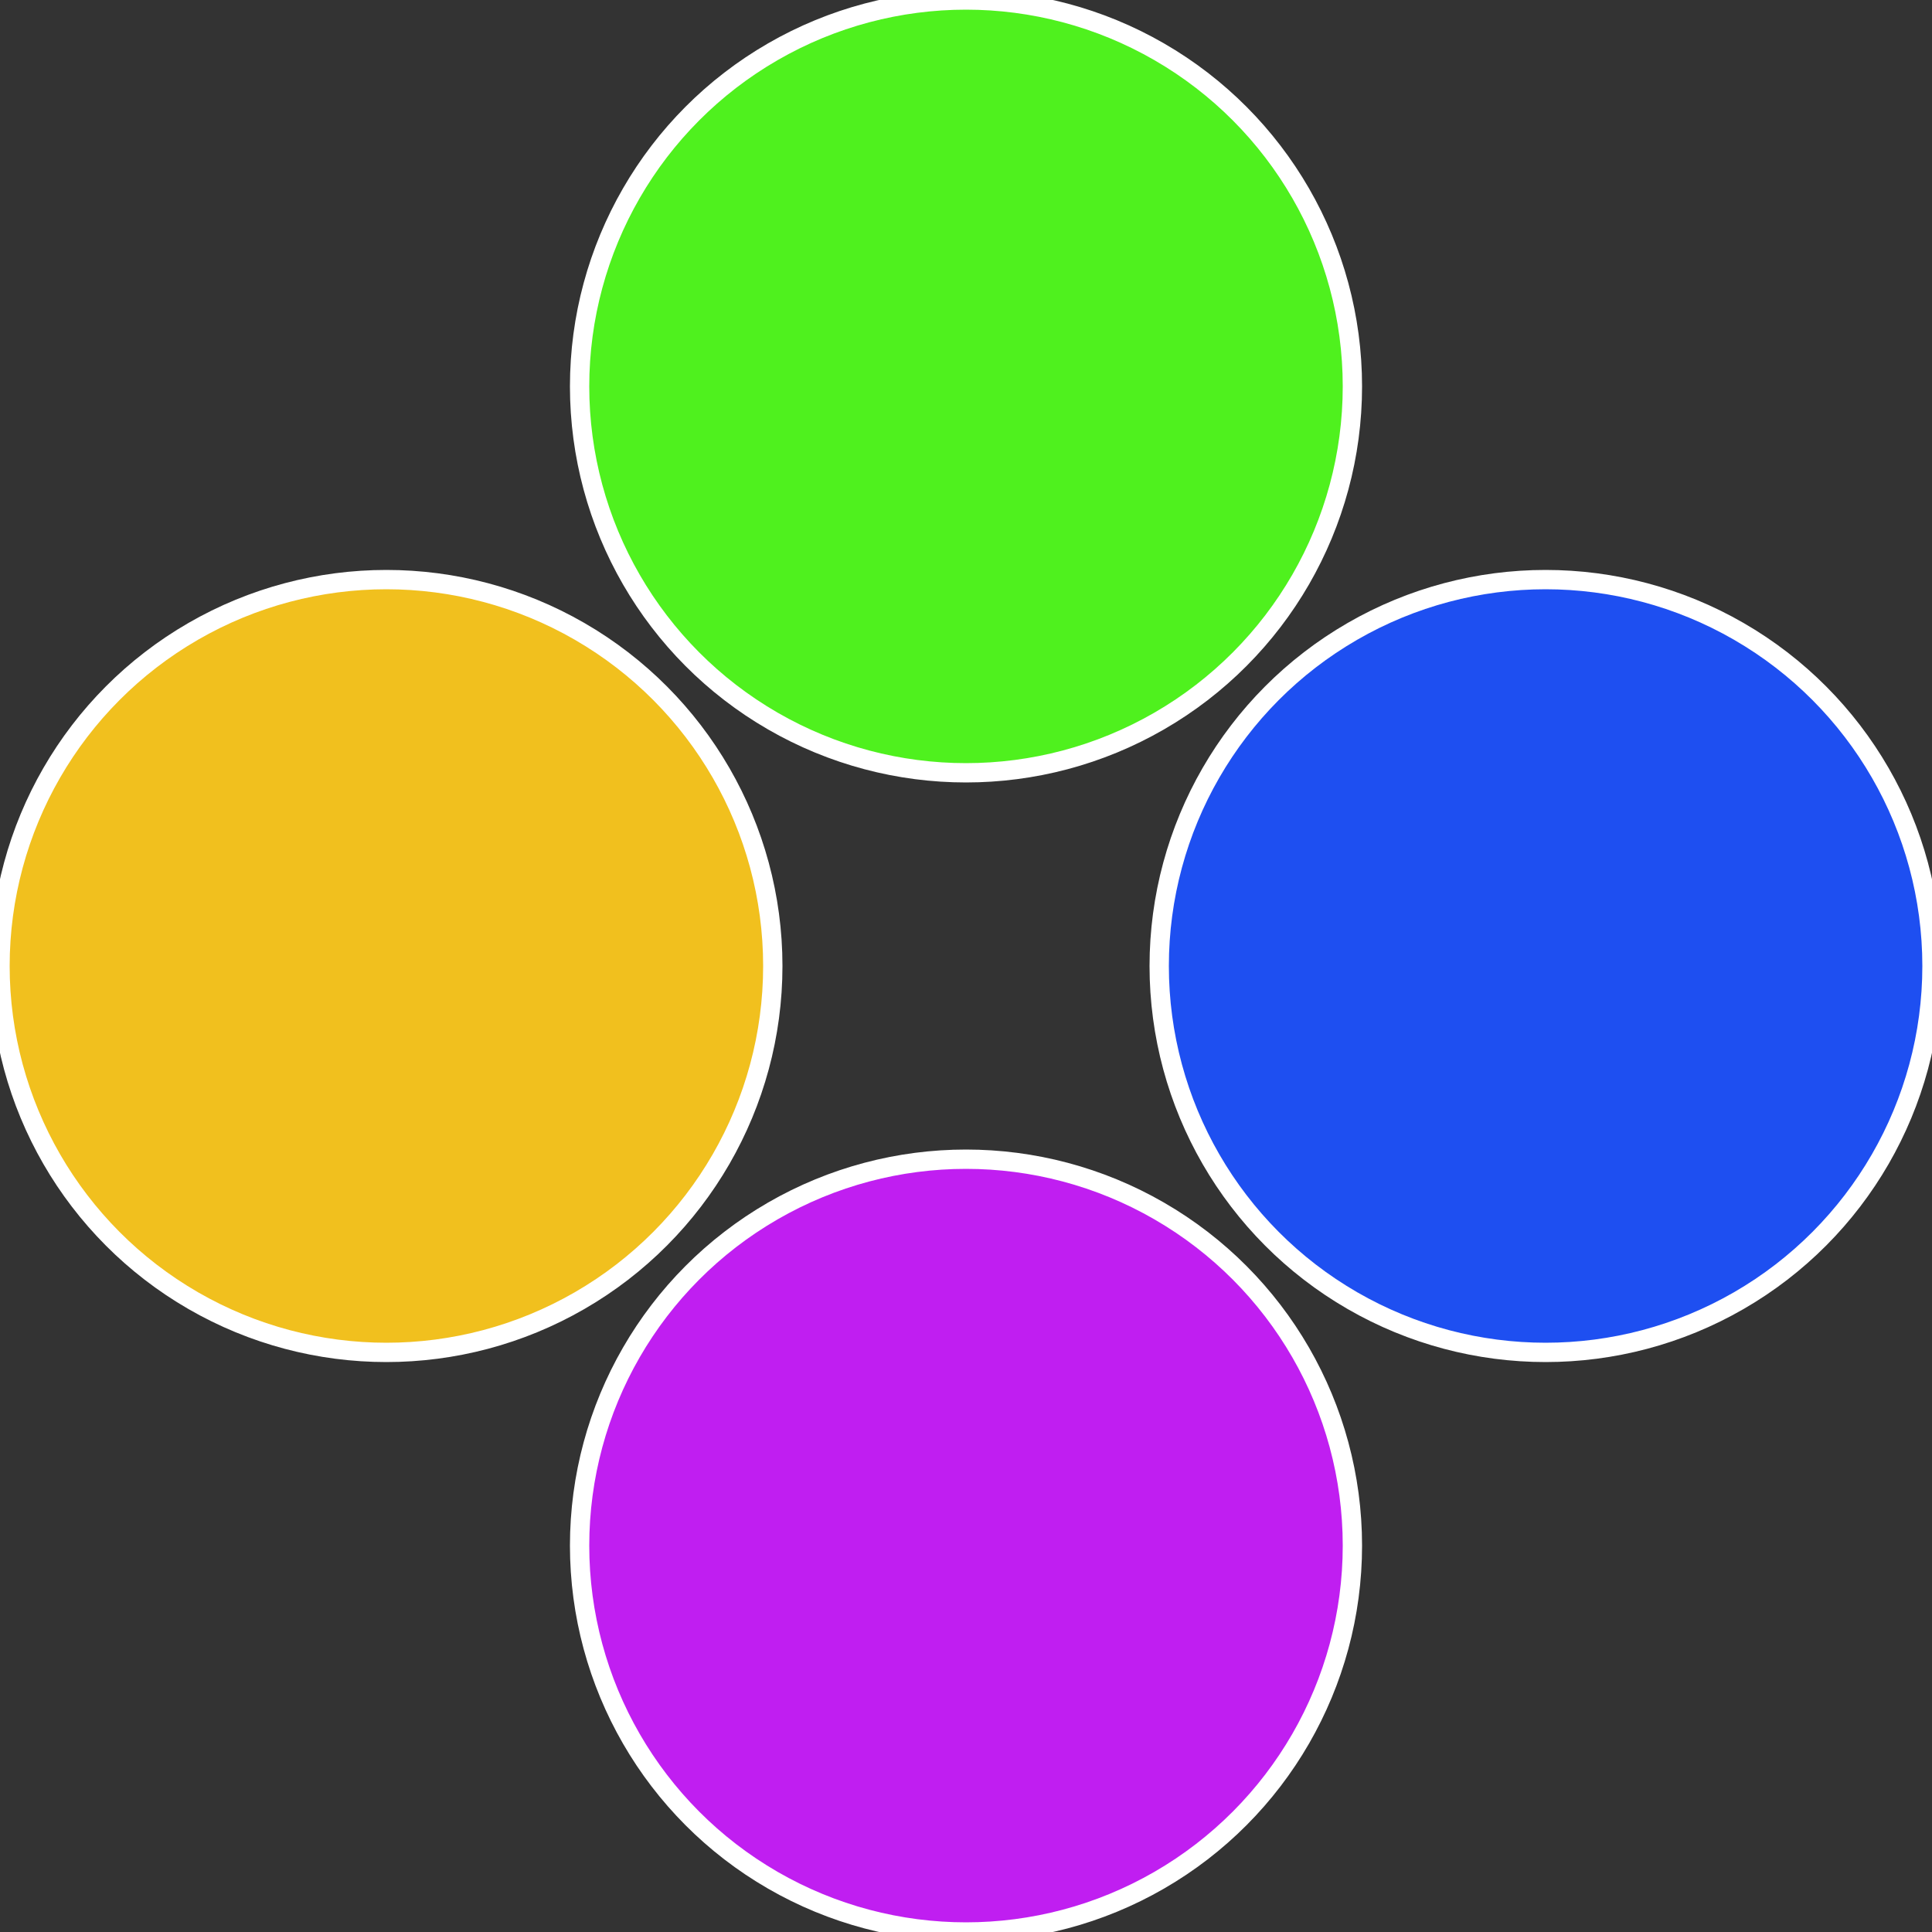
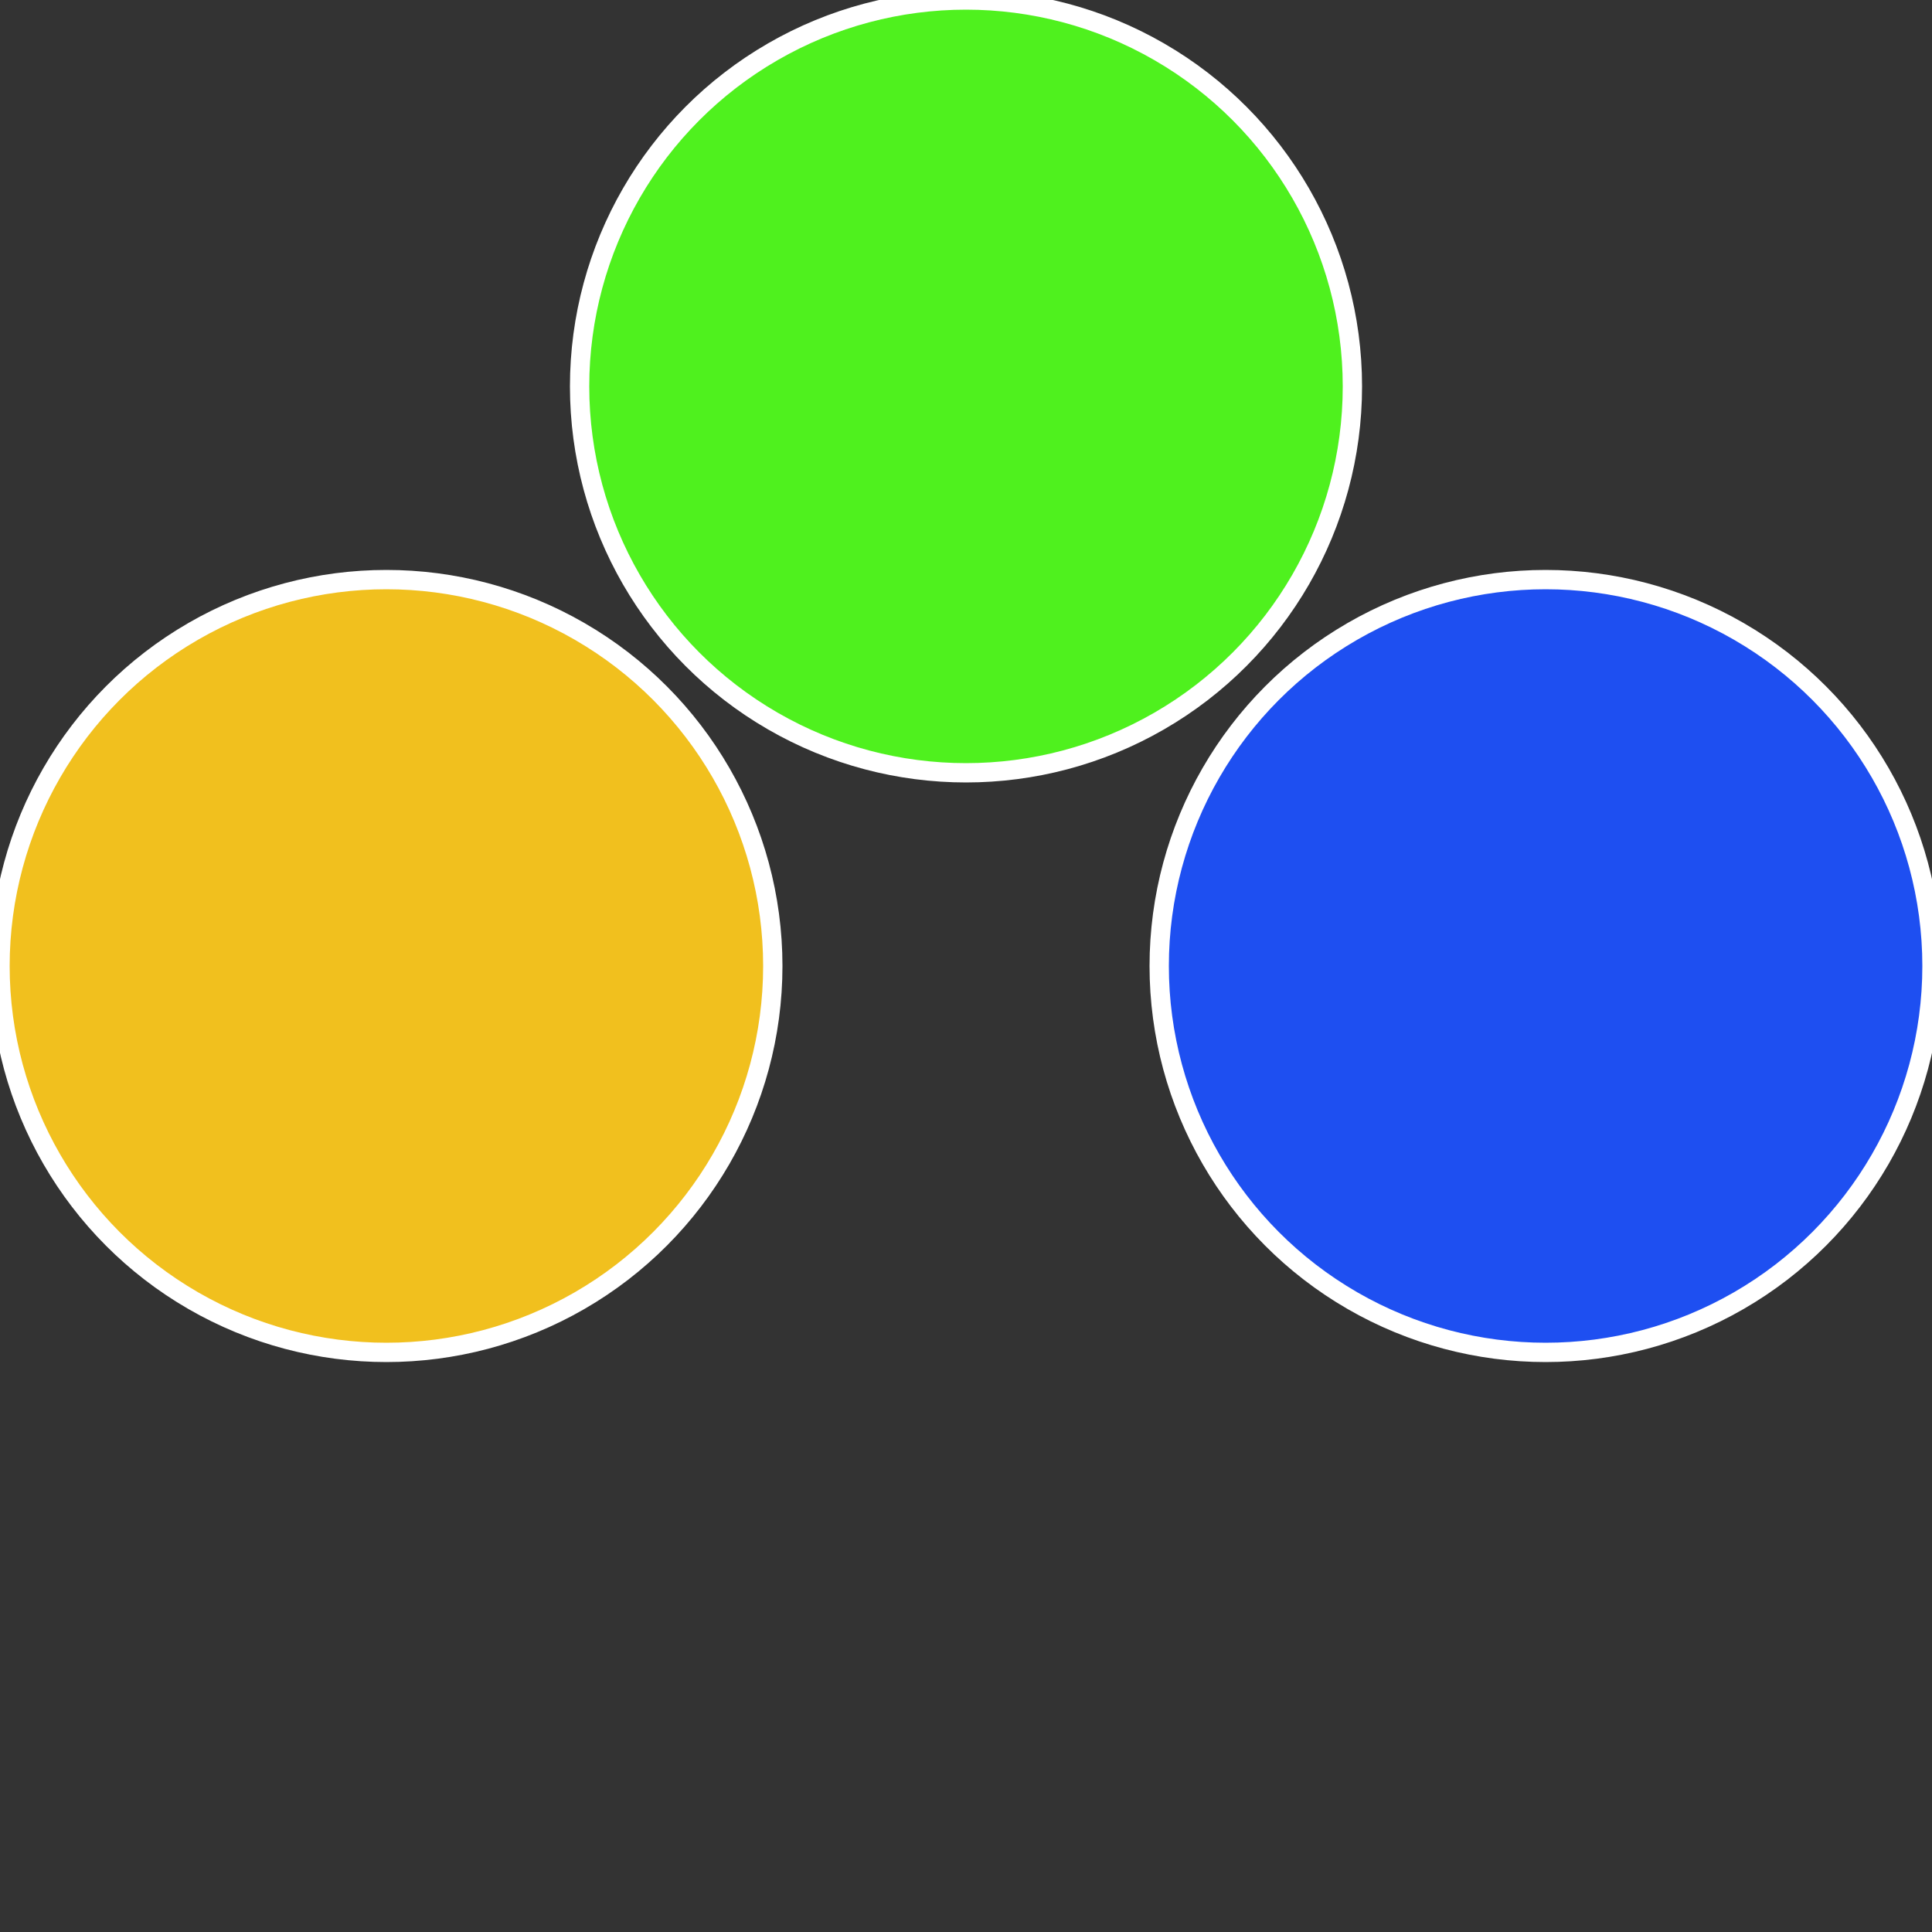
<svg xmlns="http://www.w3.org/2000/svg" width="500" height="500" viewBox="-1 -1 2 2">
  <rect x="-1" y="-1" width="2" height="2" fill="#333333" stroke="none" />
  <circle cx="0.6" cy="0" r="0.4" fill="#1e4ff1" stroke="#fff" stroke-width="1%" />
-   <circle cx="3.6739403974421E-17" cy="0.6" r="0.4" fill="#c01ef1" stroke="#fff" stroke-width="1%" />
  <circle cx="-0.6" cy="7.3478807948841E-17" r="0.4" fill="#f1c01e" stroke="#fff" stroke-width="1%" />
  <circle cx="-1.1021821192326E-16" cy="-0.6" r="0.4" fill="#4ff11e" stroke="#fff" stroke-width="1%" />
</svg>